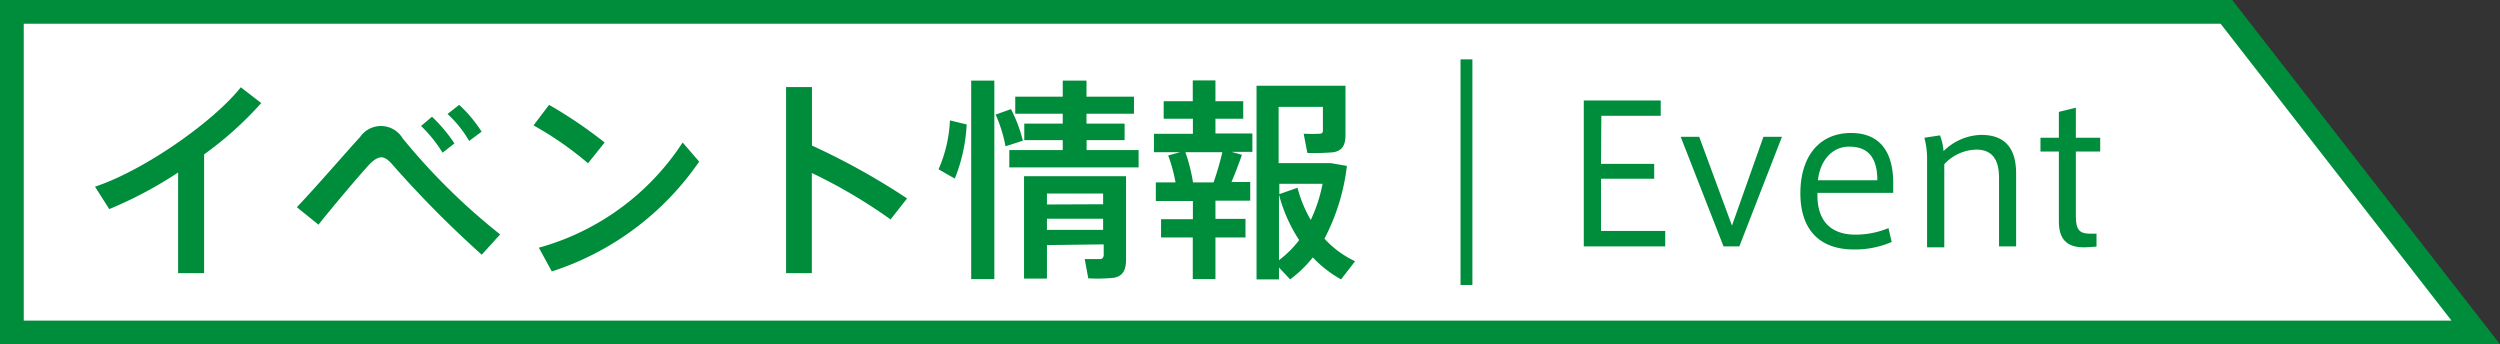
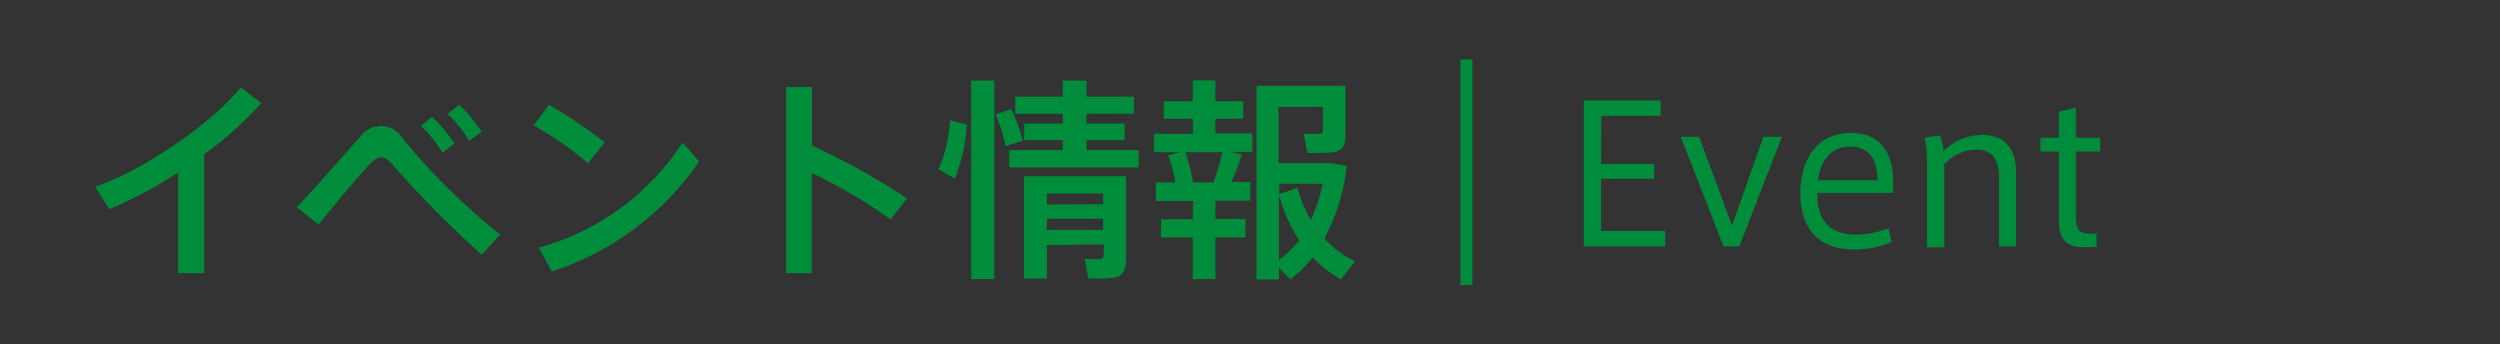
<svg xmlns="http://www.w3.org/2000/svg" id="レイヤー_1" data-name="レイヤー 1" viewBox="0 0 210.54 29">
  <rect x="0" y="0" width="210.54" height="29" fill="#333333" stroke="none" />
  <defs>
    <style>.cls-1{fill:#fff;stroke-width:2px;}.cls-1,.cls-3{stroke:#008d3b;stroke-miterlimit:10;}.cls-2{fill:#008d3b;}.cls-3{fill:none;}</style>
  </defs>
  <title>text_top_event</title>
-   <polygon class="cls-1" points="208.5 28 1 28 1 1 187.5 1 208.5 28" />
  <path class="cls-2" d="M17.19,23H15V14.53a34.58,34.58,0,0,1-5.8,3.08L8,15.72c4.15-1.37,10-5.49,12.28-8.37L22,8.68A29.51,29.51,0,0,1,17.19,13Z" />
  <path class="cls-2" d="M30.33,11.53a2.13,2.13,0,0,1,3.58.12,53.36,53.36,0,0,0,8.21,8.09l-1.55,1.71a88.86,88.86,0,0,1-7.45-7.51c-.4-.47-.7-.69-1-.69s-.67.22-1.08.67c-.81.88-2.83,3.26-4.22,5L25,17.45C26.69,15.67,29.29,12.66,30.33,11.53Zm6.05-1.7a12.81,12.81,0,0,1,1.89,2.25l-1,.78a11.38,11.38,0,0,0-1.81-2.25Zm2.29-1a11.46,11.46,0,0,1,1.89,2.26l-1.05.78A9.56,9.56,0,0,0,37.69,9.6Z" />
  <path class="cls-2" d="M50.92,12l-1.4,1.75a28,28,0,0,0-4.59-3.19l1.31-1.73A38,38,0,0,1,50.92,12Zm6.57,0,1.39,1.61a24,24,0,0,1-12.41,9.25l-1.09-2A21.2,21.2,0,0,0,57.49,12Z" />
  <path class="cls-2" d="M76.39,16.71,75,18.48a43.85,43.85,0,0,0-6.63-3.91V23H66.2V7.33h2.18v4.93A58.65,58.65,0,0,1,76.39,16.71Z" />
  <path class="cls-2" d="M81.41,10.48a14,14,0,0,1-1,4.56l-1.37-.78A11.54,11.54,0,0,0,80,10.14Zm2.33-3.69V23.5H81.79V6.79Zm1.4,2.4a11.77,11.77,0,0,1,1,2.66l-1.46.47a12,12,0,0,0-.83-2.67Zm4.36,3.45V11.8H86.26V10.41H89.5V9.58h-4V8.14h4V6.79h2V8.14h4V9.58h-4v.83h3.21V11.8H91.51v.84h4.38V14.1H85V12.64Zm-1.33,8v2.82H86.24V14.84h8.59v7c0,.9-.26,1.4-1,1.55a13.41,13.41,0,0,1-2.18.05l-.3-1.62c.43,0,1.1,0,1.29,0s.31-.15.31-.35v-.89Zm4.73-3.44V16.3H88.17v.92Zm0,2.16v-.94H88.17v.94Z" />
  <path class="cls-2" d="M100.46,18.46V16.93H97.34V15.36H99a13.69,13.69,0,0,0-.62-2.27l1-.27H97.18V11.27h3.28V10H98V8.52h2.45V6.77h1.91V8.52h2.34V10h-2.34v1.24h3.11v1.55h-1.75l.87.25c-.23.67-.54,1.48-.88,2.29h1.58v1.57h-2.93v1.53h2.53V20h-2.53V23.5h-1.91V20H97.78V18.46Zm1.74-3.1a23.45,23.45,0,0,0,.74-2.54H99.83a14.53,14.53,0,0,1,.64,2.54ZM114.12,22l-1.18,1.53a9.84,9.84,0,0,1-2.38-1.85,10.42,10.42,0,0,1-1.91,1.85l-.94-1v1h-1.89V7.22h7.49v4.14c0,.85-.25,1.32-1,1.46a18.25,18.25,0,0,1-2.21.06l-.31-1.62a12.38,12.38,0,0,0,1.35,0c.2,0,.27-.1.27-.27V9h-3.73v4.74h4.4l1.35.23a17.55,17.55,0,0,1-1.89,6.13A8.24,8.24,0,0,0,114.12,22Zm-3.74-3.46a12.63,12.63,0,0,0,1-3.06h-3.64v.87l1.53-.54A10.72,10.72,0,0,0,110.38,18.51Zm-2.67-2.12v5.49a8.77,8.77,0,0,0,1.7-1.69A13,13,0,0,1,107.71,16.39Z" />
  <path class="cls-2" d="M134.83,13.8h4.48v1.25h-4.48v4.4h5.41v1.3h-6.86V8.46h6.48V9.75h-5Z" />
  <path class="cls-2" d="M148.51,11.52h1.56l-3.59,9.23h-1.33l-3.61-9.23h1.56L145.86,19Z" />
  <path class="cls-2" d="M156.26,19.76a7.28,7.28,0,0,0,2.78-.55l.27,1.17a7.86,7.86,0,0,1-3.17.63c-3,0-4.52-1.76-4.52-4.74s1.5-5.07,4.27-5.07c2.4,0,3.55,1.56,3.55,4.21v.83h-6.38c-.08,2.51,1.28,3.52,3.18,3.52Zm-.53-7.41c-1.52,0-2.47,1.28-2.63,2.83h5c0-1.84-.72-2.83-2.36-2.83Z" />
  <path class="cls-2" d="M163.38,11.4a4.87,4.87,0,0,1,.3,1.33,4.63,4.63,0,0,1,3.17-1.37c2.19,0,2.94,1.34,2.94,3.26v6.13h-1.44V15c0-1.27-.36-2.4-1.92-2.4a3.78,3.78,0,0,0-2.69,1.23v7h-1.45V13.4a6.68,6.68,0,0,0-.23-1.8Z" />
  <path class="cls-2" d="M176.56,19.68v1.09l-.77.05c-1.49.09-2.4-.45-2.4-2.15V12.76h-1.55V11.6h1.55V9.42l1.43-.35V11.6h2.05v1.16h-2.05v5.43c0,1.14.28,1.49,1.21,1.49Z" />
  <line class="cls-3" x1="123.5" y1="5" x2="123.5" y2="24" />
</svg>